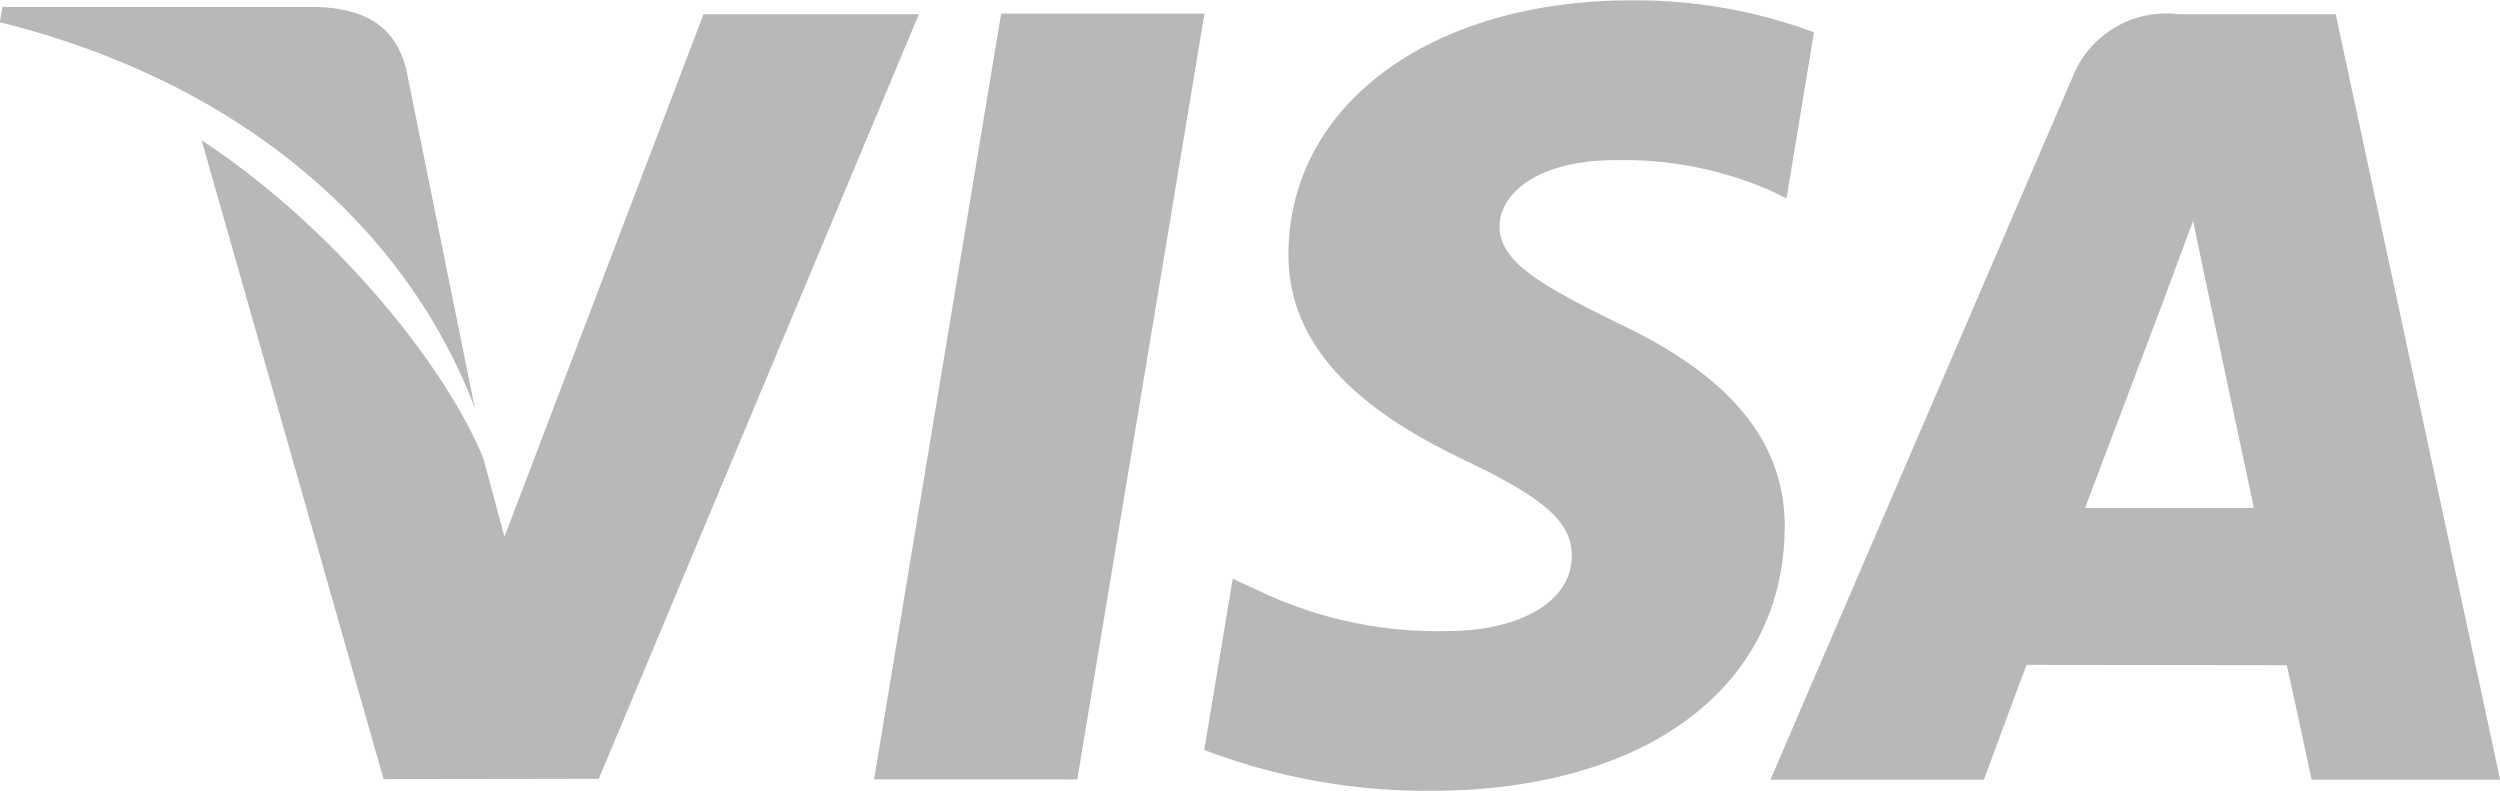
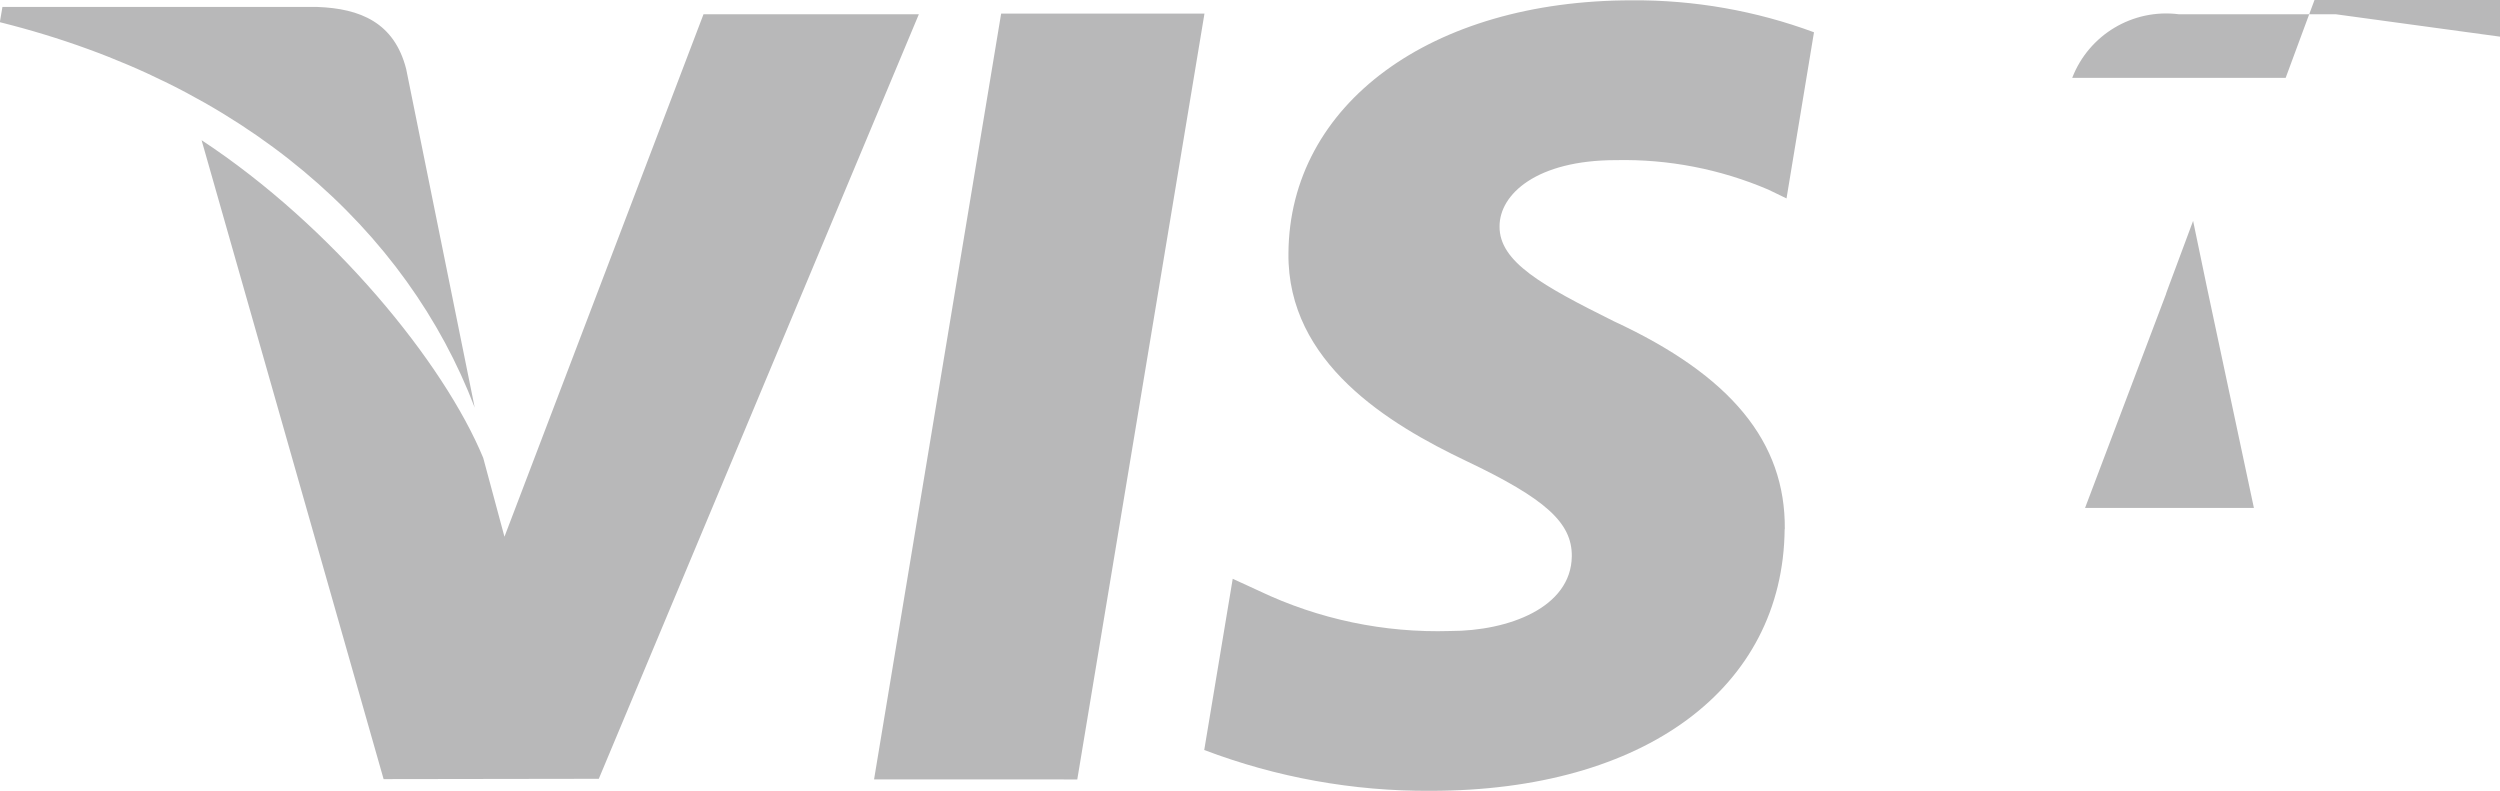
<svg xmlns="http://www.w3.org/2000/svg" version="1.1" id="Layer_1" x="0px" y="0px" viewBox="0 0 79 25" style="enable-background:new 0 0 79 25;" xml:space="preserve">
-   <path id="VISA.svg" style="opacity:0.4;fill:#4F4F51;enable-background:new    ;" d="M73.808,0.45h-4.962 c-1.45-0.182-2.837,0.647-3.364,2.01l-9.537,22.18h6.745c0,0,1.1-2.98,1.35-3.63c0.738,0,7.291,0.01,8.224,0.01 c0.191,0.84,0.783,3.62,0.783,3.62h5.958L73.808,0.45z M65.888,16.05c0.528-1.39,2.559-6.76,2.559-6.76 c-0.035,0.06,0.523-1.4,0.855-2.31l0.433,2.08c0,0,1.231,5.78,1.488,6.99H65.888L65.888,16.05z M56.395,16.72 c-0.047,5.03-4.434,8.27-11.185,8.27c-2.445,0.016-4.871-0.422-7.156-1.29l0.9-5.41l0.827,0.38c1.886,0.9,3.96,1.335,6.048,1.27 c1.845,0,3.82-0.74,3.84-2.36c0.012-1.06-0.827-1.82-3.33-3.01c-2.438-1.16-5.665-3.1-5.624-6.57c0.034-4.71,4.508-7.99,10.854-7.99 c1.963-0.014,3.912,0.328,5.753,1.01l-0.868,5.25l-0.58-0.28c-1.518-0.648-3.157-0.965-4.807-0.93c-2.514,0-3.681,1.08-3.681,2.09 c-0.013,1.13,1.362,1.88,3.608,3c3.716,1.72,5.429,3.82,5.406,6.57H56.395z M-0.005,0.7l0.082-0.48h9.958 c1.343,0.05,2.425,0.49,2.8,1.96l2.166,10.7C12.867,7.28,7.74,2.63-0.009,0.7H-0.005z M29.036,0.45L18.922,24.61l-6.8,0.01 L6.37,4.43c4.135,2.72,7.657,7.03,8.9,10.04l0.671,2.49l6.29-16.51h6.8H29.036z M31.636,0.43h6.425l-4.019,24.2H27.62L31.636,0.43z" />
+   <path id="VISA.svg" style="opacity:0.4;fill:#4F4F51;enable-background:new    ;" d="M73.808,0.45h-4.962 c-1.45-0.182-2.837,0.647-3.364,2.01h6.745c0,0,1.1-2.98,1.35-3.63c0.738,0,7.291,0.01,8.224,0.01 c0.191,0.84,0.783,3.62,0.783,3.62h5.958L73.808,0.45z M65.888,16.05c0.528-1.39,2.559-6.76,2.559-6.76 c-0.035,0.06,0.523-1.4,0.855-2.31l0.433,2.08c0,0,1.231,5.78,1.488,6.99H65.888L65.888,16.05z M56.395,16.72 c-0.047,5.03-4.434,8.27-11.185,8.27c-2.445,0.016-4.871-0.422-7.156-1.29l0.9-5.41l0.827,0.38c1.886,0.9,3.96,1.335,6.048,1.27 c1.845,0,3.82-0.74,3.84-2.36c0.012-1.06-0.827-1.82-3.33-3.01c-2.438-1.16-5.665-3.1-5.624-6.57c0.034-4.71,4.508-7.99,10.854-7.99 c1.963-0.014,3.912,0.328,5.753,1.01l-0.868,5.25l-0.58-0.28c-1.518-0.648-3.157-0.965-4.807-0.93c-2.514,0-3.681,1.08-3.681,2.09 c-0.013,1.13,1.362,1.88,3.608,3c3.716,1.72,5.429,3.82,5.406,6.57H56.395z M-0.005,0.7l0.082-0.48h9.958 c1.343,0.05,2.425,0.49,2.8,1.96l2.166,10.7C12.867,7.28,7.74,2.63-0.009,0.7H-0.005z M29.036,0.45L18.922,24.61l-6.8,0.01 L6.37,4.43c4.135,2.72,7.657,7.03,8.9,10.04l0.671,2.49l6.29-16.51h6.8H29.036z M31.636,0.43h6.425l-4.019,24.2H27.62L31.636,0.43z" />
</svg>